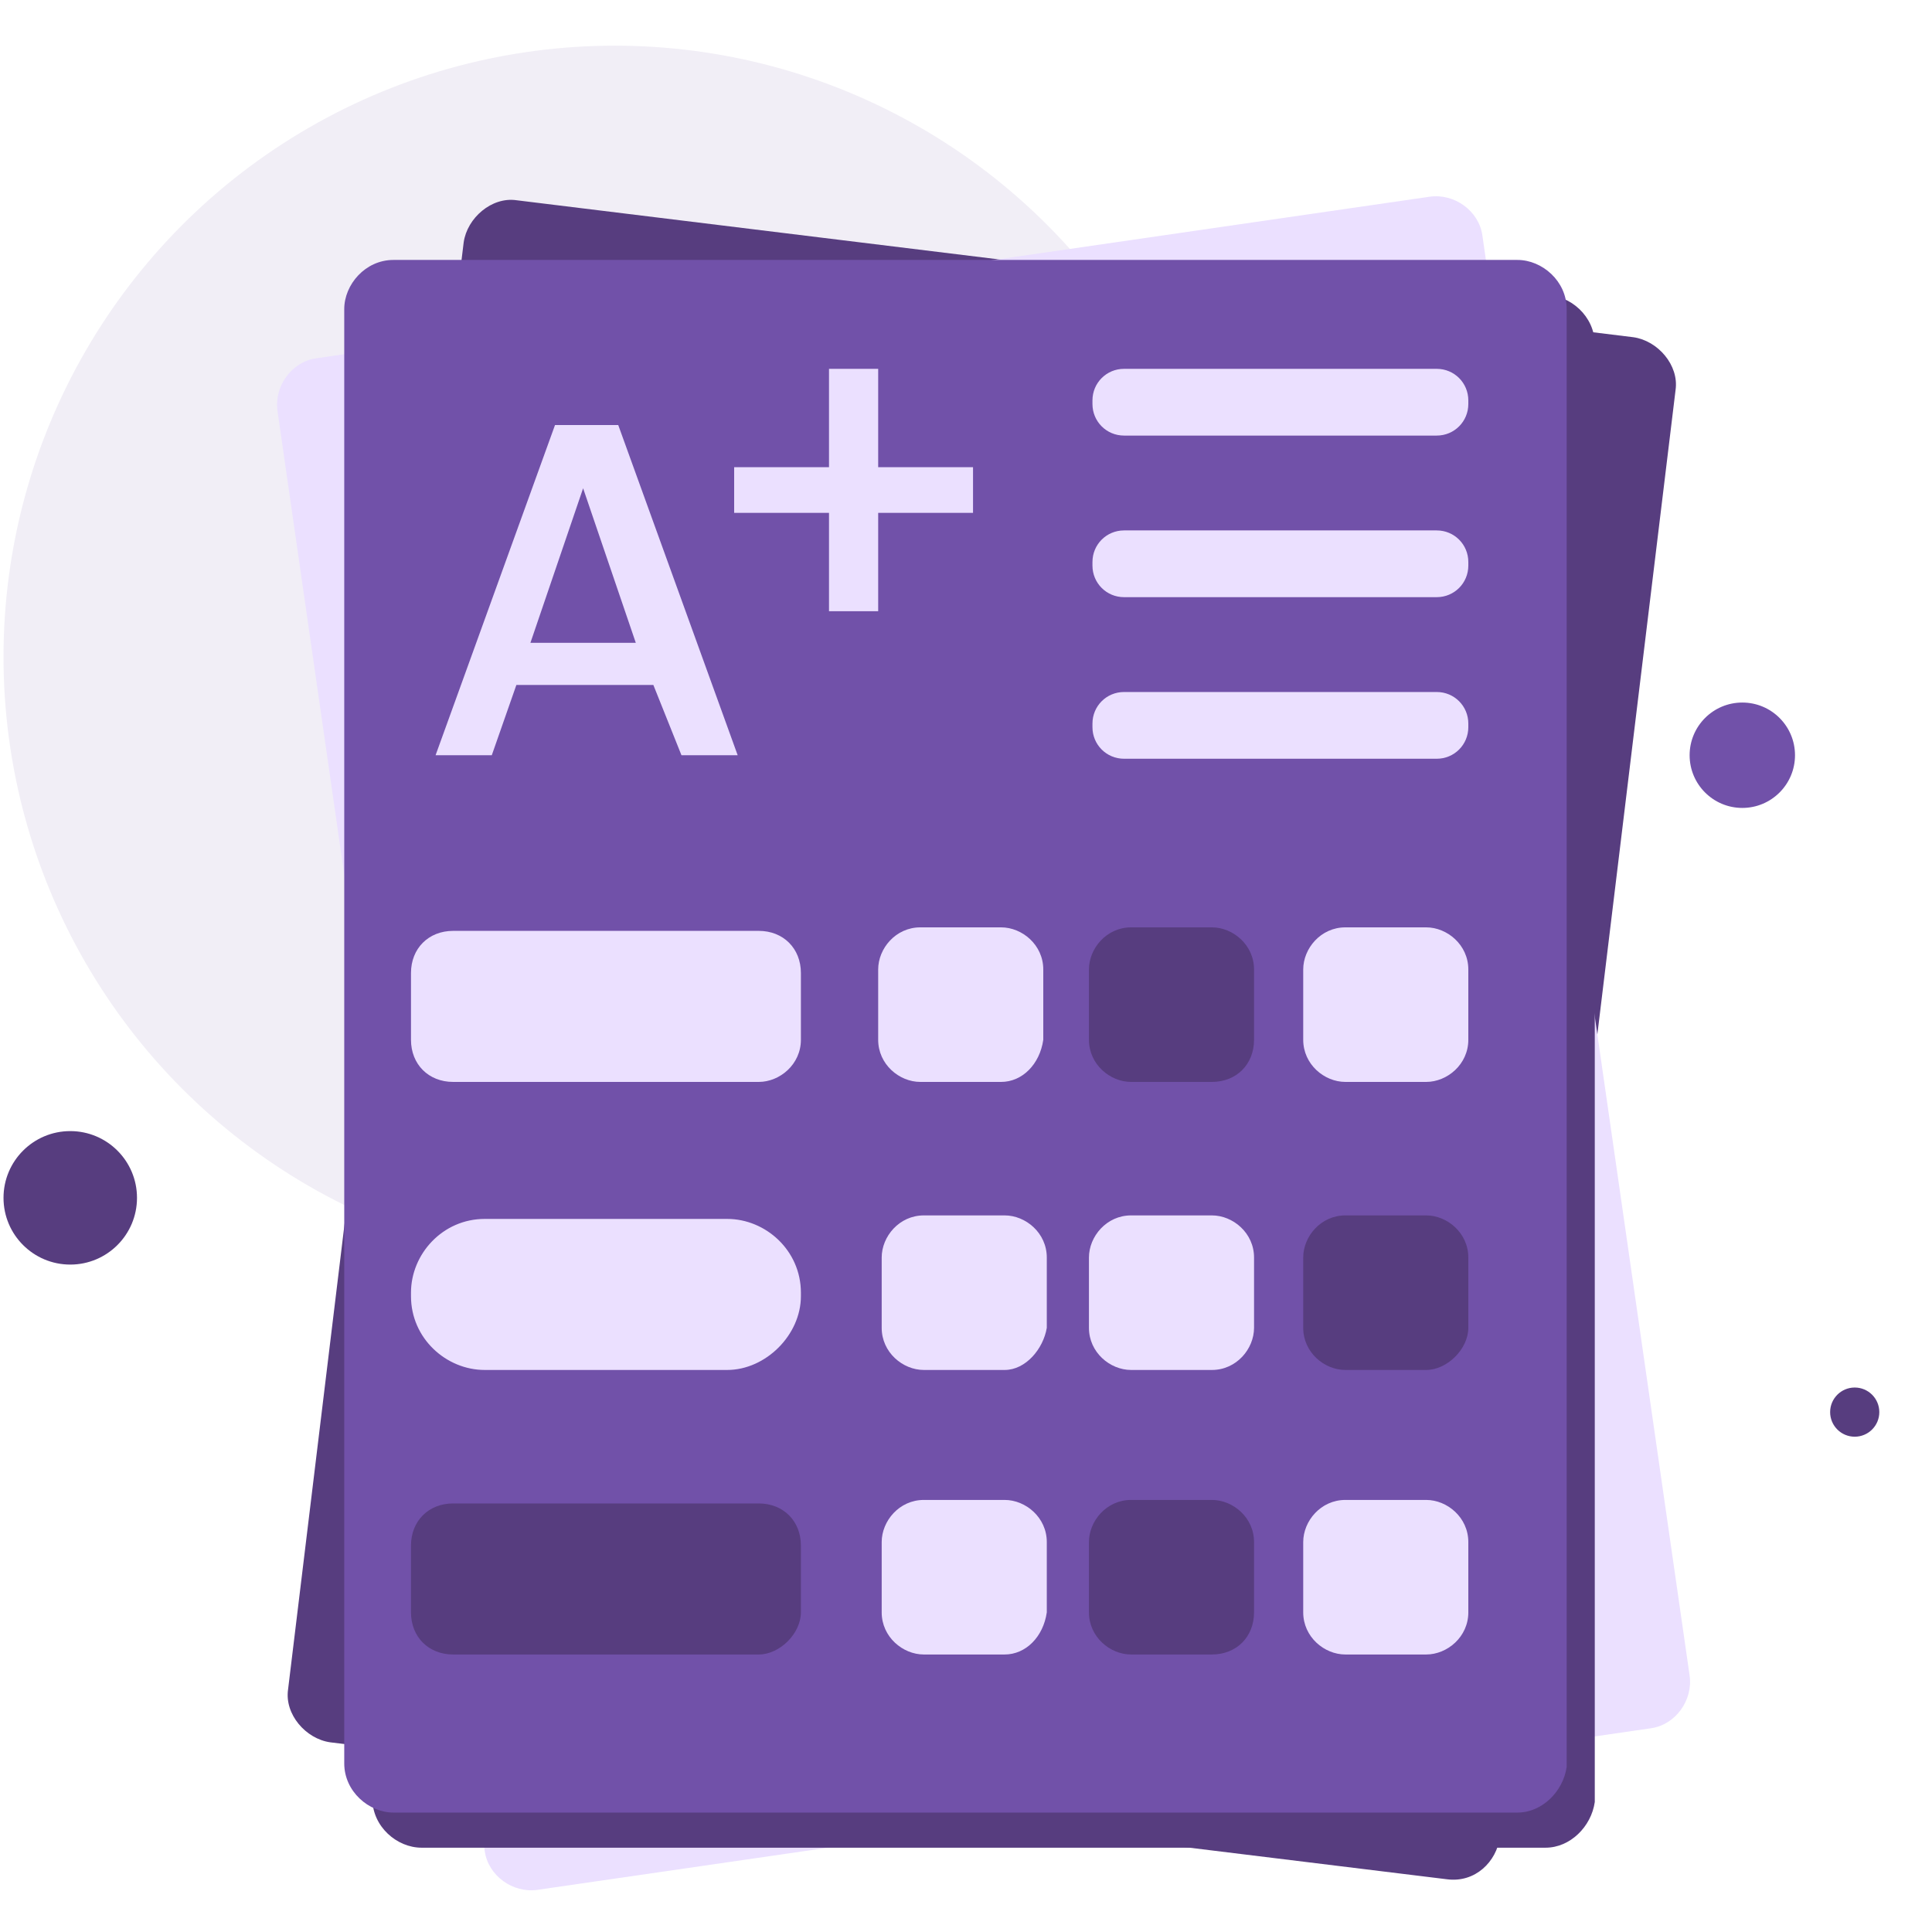
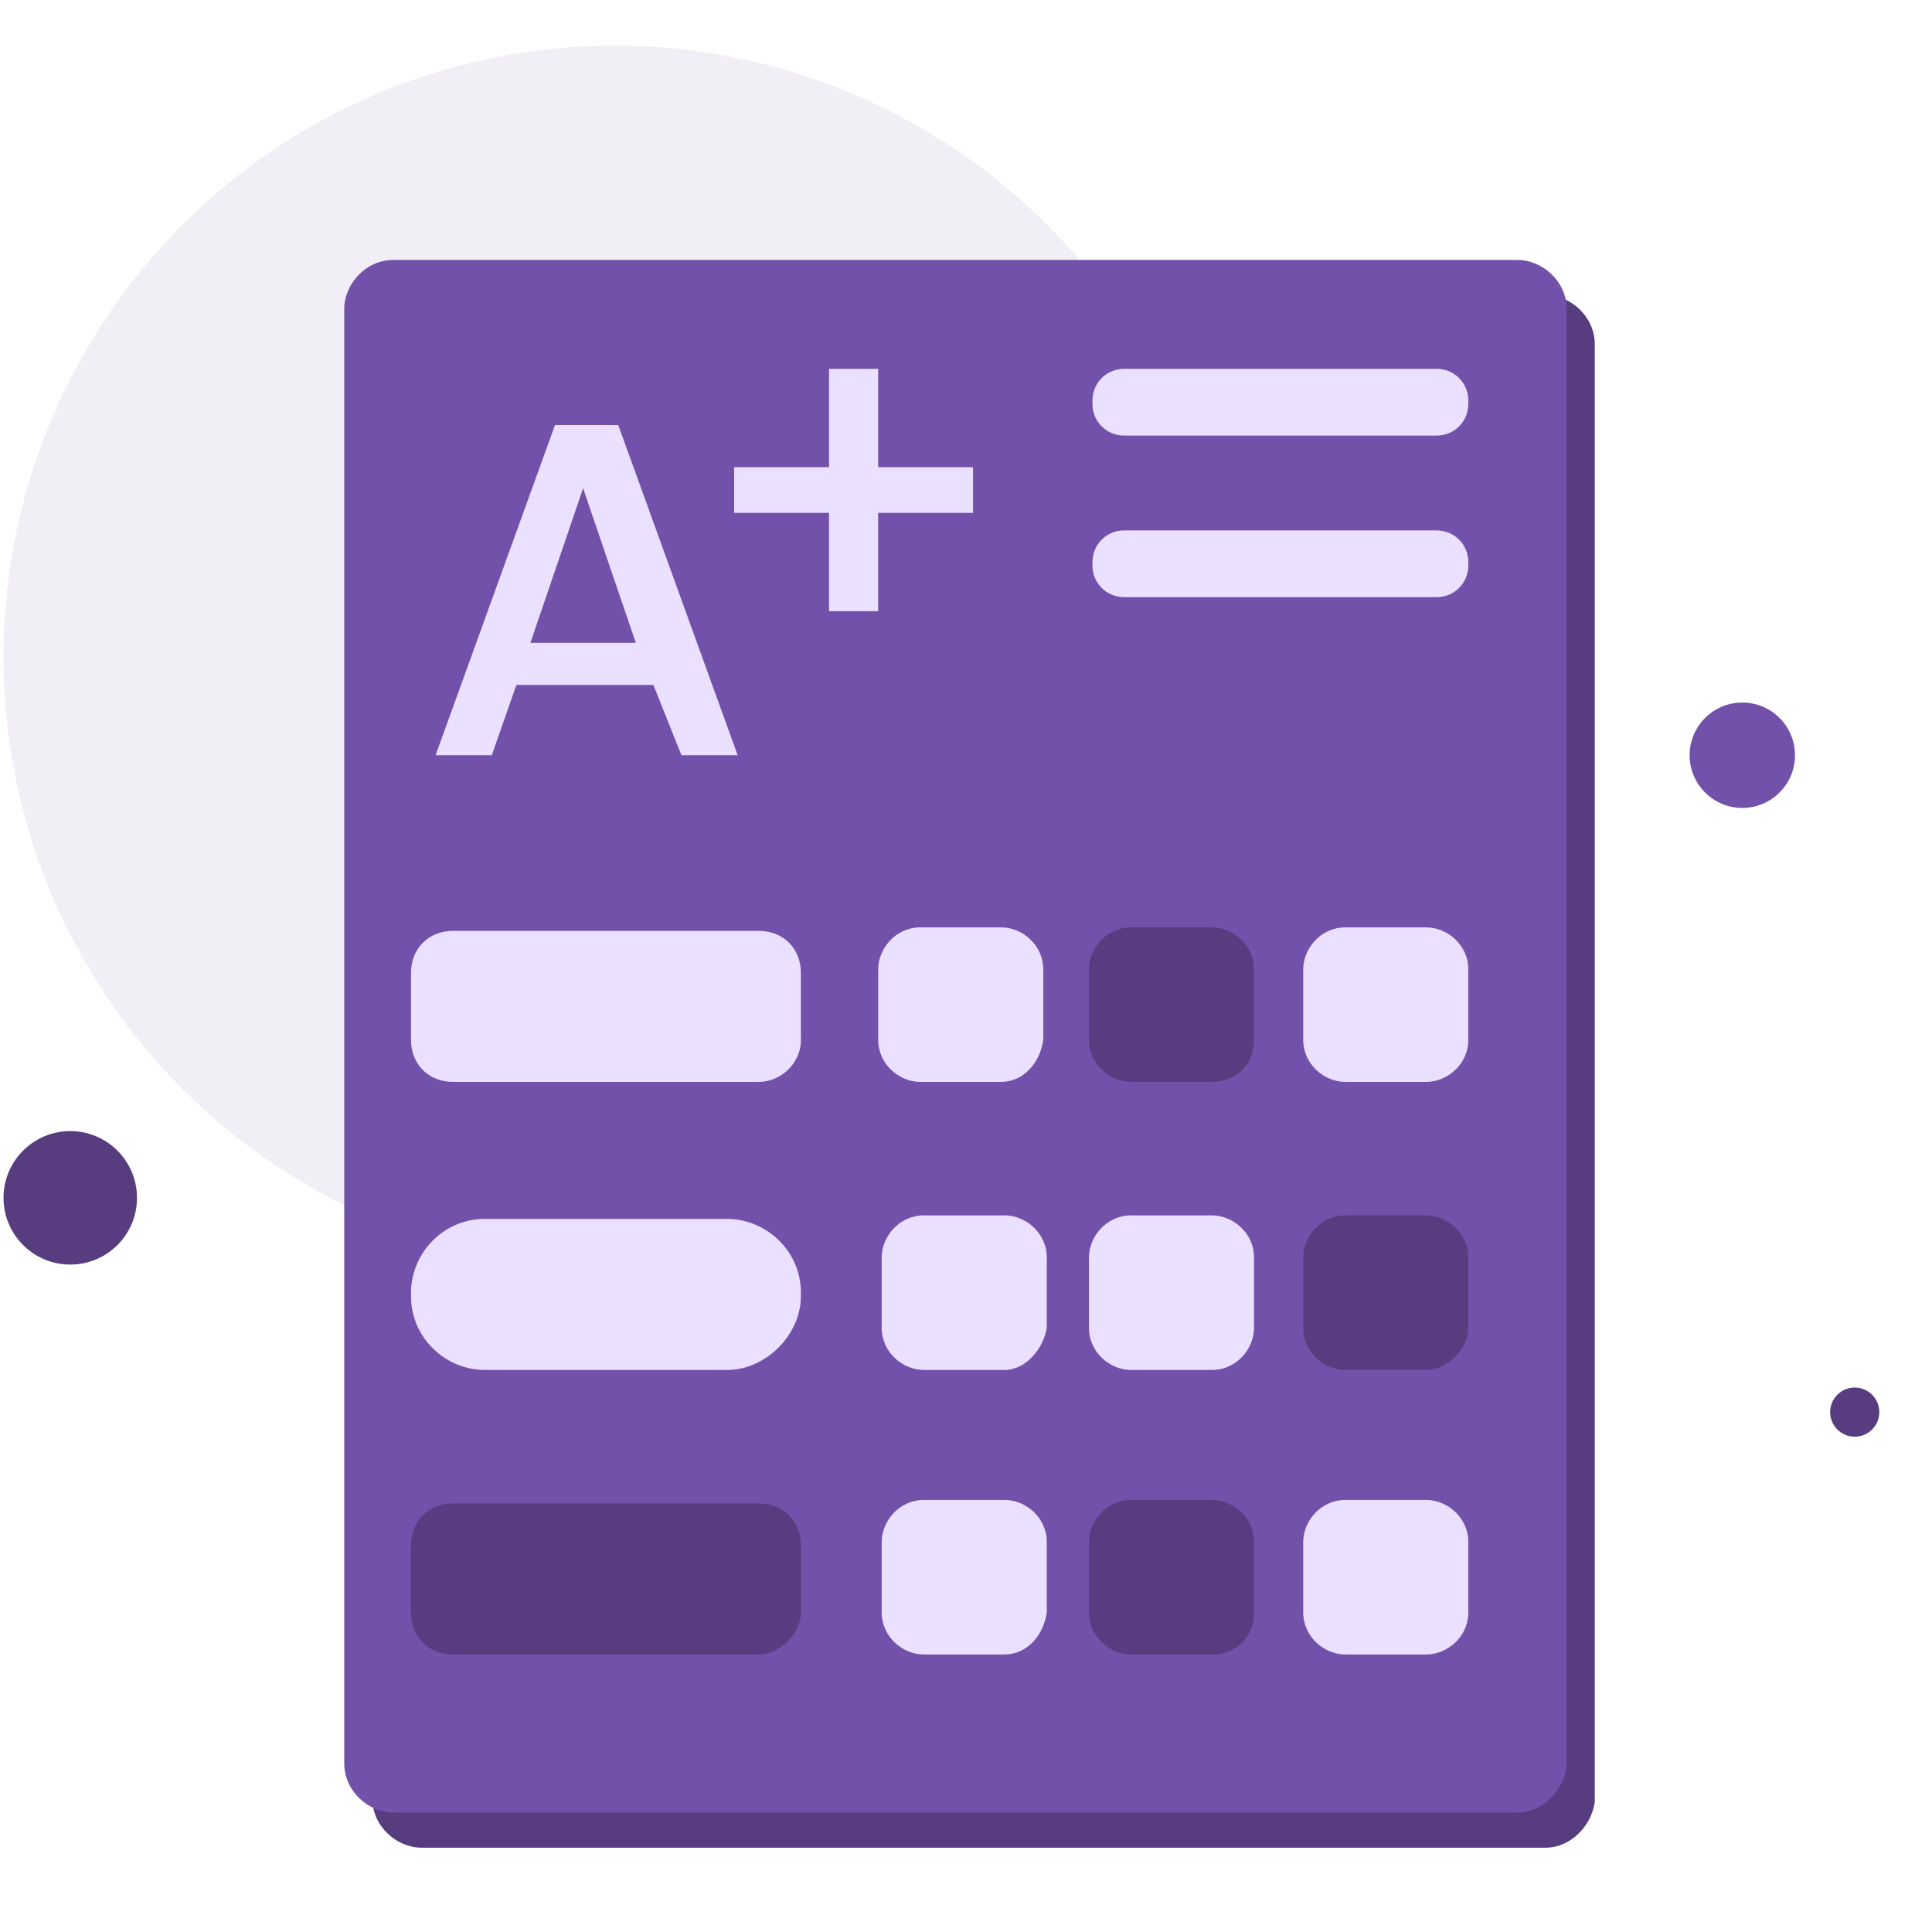
<svg xmlns="http://www.w3.org/2000/svg" id="Calque_1" x="0px" y="0px" viewBox="0 0 55 55" style="enable-background:new 0 0 55 55;" xml:space="preserve">
  <style type="text/css">	.st0{display:none;}	.st1{display:inline;}	.st2{opacity:0.1;fill:#7151A9;enable-background:new    ;}	.st3{fill:#573D7F;}	.st4{fill:#7151A9;}	.st5{fill:#EBE0FF;}	.st6{opacity:0.1;fill:#7151A9;}</style>
  <g id="Calque_2_1_" class="st0">
    <g class="st1">
      <circle class="st2" cx="17.6" cy="35" r="17.4" />
      <g>
        <path class="st3" d="M49.6,7c-12.8,5.1-38.4-3.5-38.4-3.5S6.6,6,6.6,9.1c0,3,0,30.6,0,30.6S6.4,42.5,9.2,43    c2.2,0.4,13,0.2,17.7,0.1c0.2,0.2,0.9,1.2,2.2,1.2c1.4,0,2.2-1.1,2.3-1.2c-0.9,0-1.8,0-2.7,0c0.3,0,0.4,0,0.4,0h17.3    c0,0,2.9-1.2,3-2.5C49.7,39.1,49.6,7,49.6,7z" />
        <g>
          <g>
            <g>
              <path class="st4" d="M29.2,43L29.2,43L29.2,43L29.2,43z" />
              <path class="st3" d="M29.4,42.9C29.3,42.9,29.3,42.9,29.4,42.9C29.3,42.9,29.3,42.9,29.4,42.9c-0.1-0.1-0.1-0.1-0.1-0.1l0,0       h-0.1l0,0l0,0l0,0l0,0c0,0,0,0,0,0.1l0,0l0,0l0,0c0,0,0,0,0.1,0l0,0l0,0C29.3,42.9,29.3,42.9,29.4,42.9c0,0,0,0,0.1,0       c0,0,0,0,0-0.1c0,0,0,0,0-0.1C29.4,43,29.4,43,29.4,42.9C29.4,43,29.4,42.9,29.4,42.9C29.3,42.9,29.3,42.9,29.4,42.9       c-0.1,0-0.1,0-0.1,0l0,0l0,0c0,0.1,0.1,0.2,0.1,0.3l0,0c-0.1,0-0.2,0-0.2,0l0,0c0,0,0,0,0.1,0c0,0,0,0,0.1,0c0,0,0,0,0.1,0       c0,0,0,0,0.1,0l0,0v-0.1C29.4,43,29.4,43,29.4,42.9C29.4,43,29.4,42.9,29.4,42.9z" />
            </g>
            <g>
              <path class="st4" d="M49.2,5.7c-0.4-1-1.2-2-2.2-2.4c-0.6-0.3-1.3-0.4-2-0.4c-3.1-0.3-6.3-0.1-9.4,0.5       c-2.8,0.6-4.9,2.1-6.3,3.2C27.8,5.5,25.8,4,23,3.4c-3.1-0.7-6.3-0.8-9.4-0.5c-0.7,0.1-1.4,0.2-2.1,0.5c-1,0.5-1.8,1.4-2.2,2.4       C8.9,6.8,8.8,7.9,8.9,9c0,8.3,0,16.7,0.1,25c0,0.4-0.3,3,1.4,4.6c0.1,0.1,0.6,0.6,1.5,0.9c1.5,0.6,2.8,0.2,3.4,0.2       c2.5-0.1,5-0.2,7.4,0.3c2.4,0.4,4.8,1.4,6.7,3c1.9-1.6,4.2-2.6,6.7-3c2.4-0.5,4.9-0.4,7.4-0.3c0.5,0,1.9,0.4,3.4-0.2       c0.9-0.3,1.4-0.8,1.5-0.9c1.7-1.6,1.4-4.2,1.4-4.6c0-8.3,0-16.7,0.1-25C49.7,7.9,49.6,6.8,49.2,5.7z" />
              <path class="st3" d="M49.3,5.7c-0.5-1.2-1.4-2.3-2.7-2.7c-0.8-0.2-1.6-0.3-2.4-0.4c-0.8-0.1-1.7-0.1-2.5-0.1       c-1.7,0-3.3,0.2-5,0.4c-1.5,0.3-2.9,0.6-4.3,1.3c-1.2,0.6-2.3,1.4-3.4,2.2c0.1,0,0.1,0,0.2,0c-1.7-1.3-3.4-2.4-5.5-3       C22.4,3,21,2.8,19.6,2.7s-2.8-0.2-4.2-0.2c-0.7,0-1.4,0.1-2.1,0.1C12.7,2.7,12,2.7,11.4,3c-1,0.4-1.8,1.2-2.3,2.2       C8.7,6.5,8.6,7.7,8.7,9c0,0.7,0,1.5,0,2.2s0,1.5,0,2.2c0,2.9,0,5.8,0,8.7s0,5.8,0,8.7c0,0.7,0,1.5,0,2.2c0,0.4,0,0.8,0,1.2       c-0.1,0.7,0,1.4,0.1,2.1c0.2,0.9,0.7,1.8,1.4,2.4c0.8,0.7,1.8,1.1,2.8,1.2c0.5,0.1,1,0,1.6,0c0.5-0.1,1-0.1,1.5-0.1       c1.4-0.1,2.8-0.1,4.2,0c2.6,0.2,5.1,0.8,7.3,2.2c0.5,0.3,1,0.7,1.4,1.1c0.1,0.1,0.2,0.1,0.2,0c2.8-2.4,6.5-3.2,10.1-3.3       c1,0,2,0,3,0c0.4,0,0.7,0,1.1,0.1c0.3,0,0.6,0.1,0.9,0.1c1.4,0.1,2.9-0.3,3.9-1.4c0.9-0.9,1.3-2.2,1.4-3.5c0-0.4,0-0.7,0-1.1       c0-0.4,0-0.9,0-1.3c0-0.5,0-1,0-1.5c0-4.1,0-8.1,0-12.2c0-2,0-4.1,0-6.1c0-1,0-2,0-3.1c0-0.9,0.1-1.9-0.1-2.8       C49.6,6.6,49.5,6.1,49.3,5.7c-0.1-0.2-0.4-0.1-0.3,0.1c0.3,0.9,0.4,1.8,0.4,2.7c0,1,0,2,0,3c0,2,0,4,0,6.1c0,4,0,8,0,12.1       c0,1.6-0.1,3.2,0,4.8c0.1,1.1-0.1,2.3-0.7,3.3c-0.8,1.2-2.2,1.9-3.7,2c-0.6,0-1.2-0.1-1.8-0.1c-1-0.1-1.9-0.1-2.9-0.1       c-3.5,0-7.3,0.6-10.2,2.7c-0.3,0.2-0.6,0.5-0.9,0.7c0.1,0,0.2,0,0.2,0c-1.8-1.6-4.1-2.5-6.4-3c-1.3-0.3-2.7-0.4-4-0.4       c-0.7,0-1.4,0-2.1,0c-0.6,0-1.2,0-1.8,0.1c-0.4,0-0.9,0.1-1.3,0.1c-0.6,0-1.2-0.1-1.8-0.3c-0.9-0.3-1.6-0.9-2.1-1.7       c-0.5-0.8-0.7-1.6-0.7-2.5c0-0.3,0-0.6,0-0.9c0-0.4,0-0.7,0-1.1c0-2.8,0-5.7,0-8.5s0-5.7,0-8.5c0-1.4,0-2.8,0-4.3       c0-0.7,0-1.4,0-2.2C9,9,9,8.3,9,7.7c0.1-1.2,0.5-2.4,1.3-3.3c0.4-0.4,0.8-0.8,1.4-1C12.3,3.2,13,3.1,13.6,3       c2.8-0.3,5.6-0.2,8.3,0.3c1.2,0.2,2.4,0.5,3.6,1.1c0.9,0.4,1.8,1,2.7,1.6c0.3,0.2,0.7,0.5,1,0.8c0,0,0.1,0,0.2,0       c0.9-0.7,1.8-1.3,2.8-1.9c1.2-0.7,2.5-1.2,3.9-1.4c1.6-0.3,3.2-0.5,4.8-0.6s3.2,0,4.8,0.2c0.8,0.1,1.5,0.4,2.1,0.9       s1,1.1,1.2,1.8C49.1,6,49.4,5.9,49.3,5.7z" />
            </g>
          </g>
        </g>
        <path class="st3" d="M29.1,9.1c0,0.3,0,0.5,0,0.8c0,0.7,0,1.5,0,2.2c0,1.1,0,2.2,0,3.3c0,1.3,0,2.7,0,4c0,1.5,0,2.9,0,4.4    s0,3,0,4.5c0,1.4,0,2.8,0,4.1c0,1.2,0,2.3,0,3.5c0,0.8,0,1.7,0,2.5c0,0.4,0,0.8,0,1.2c0,0,0,0,0,0.1c0,0.2,0.3,0.2,0.3,0    c0-0.3,0-0.5,0-0.8c0-0.7,0-1.5,0-2.2c0-1.1,0-2.2,0-3.3c0-1.3,0-2.7,0-4c0-1.5,0-2.9,0-4.4s0-3,0-4.5c0-1.4,0-2.8,0-4.1    c0-1.2,0-2.3,0-3.5c0-0.8,0-1.7,0-2.5c0-0.4,0-0.8,0-1.2c0,0,0,0,0-0.1C29.4,8.9,29.1,8.9,29.1,9.1L29.1,9.1z" />
        <g>
          <path class="st3" d="M16.9,39.6c-0.2,2.4-0.4,4.9-0.6,7.3c0.9-0.7,1.8-1.3,2.7-2c0.7,0.8,1.5,1.6,2.2,2.4c0.2-2.5,0.4-5,0.6-7.5     c-0.7-0.1-1.3-0.2-2.1-0.2C18.7,39.5,17.7,39.5,16.9,39.6z" />
          <path class="st5" d="M17.6,39.4c-0.1,1.9-0.3,3.7-0.4,5.6c0.6-0.5,1.3-1,1.9-1.5c0.5,0.6,1,1.2,1.6,1.8c0.1-1.9,0.3-3.8,0.4-5.7     c-0.5-0.1-0.9-0.1-1.5-0.2C18.9,39.4,18.2,39.4,17.6,39.4z" />
        </g>
      </g>
      <circle class="st3" cx="53.5" cy="7.7" r="1.4" />
      <circle class="st3" cx="4.1" cy="30.2" r="0.6" />
      <circle class="st4" cx="1.3" cy="40.8" r="1.1" />
      <circle class="st4" cx="45.2" cy="44.4" r="0.5" />
      <g>
        <path class="st5" d="M33.2,15.9c3.7-2.1,7.9-2.9,12.1-2.4c0.6,0.1,1.1-0.6,1.1-1.1c0-0.7-0.5-1-1.1-1.1    c-4.6-0.5-9.2,0.5-13.2,2.7C30.8,14.7,31.9,16.6,33.2,15.9L33.2,15.9z" />
-         <path class="st5" d="M33.7,33.7c3.6-1.7,7.6-2.3,11.5-2.1c0.6,0,1.1-0.5,1.1-1.1s-0.5-1.1-1.1-1.1c-4.4-0.3-8.7,0.5-12.7,2.4    c-0.5,0.3-0.7,1-0.4,1.5C32.5,33.9,33.2,34,33.7,33.7L33.7,33.7z" />
+         <path class="st5" d="M33.7,33.7c0.6,0,1.1-0.5,1.1-1.1s-0.5-1.1-1.1-1.1c-4.4-0.3-8.7,0.5-12.7,2.4    c-0.5,0.3-0.7,1-0.4,1.5C32.5,33.9,33.2,34,33.7,33.7L33.7,33.7z" />
        <path class="st5" d="M33.9,25.2c3.4-1.9,7.2-2.8,11-2.6c1.4,0.1,1.4-2.2,0-2.2c-4.2-0.2-8.5,0.8-12.1,2.9    C31.5,23.9,32.6,25.9,33.9,25.2L33.9,25.2z" />
        <path class="st5" d="M26,14c-4-2.2-8.7-3.2-13.2-2.7c-0.6,0.1-1.1,0.5-1.1,1.1s0.5,1.2,1.1,1.1c4.2-0.5,8.4,0.4,12.1,2.4    C26.1,16.6,27.3,14.7,26,14L26,14z" />
        <path class="st5" d="M25.5,31.8c-4-1.8-8.3-2.7-12.7-2.4c-0.6,0-1.1,0.5-1.1,1.1s0.5,1.2,1.1,1.1c4-0.3,7.9,0.4,11.5,2.1    c0.5,0.3,1.2,0.2,1.5-0.4C26.2,32.9,26,32.1,25.5,31.8L25.5,31.8z" />
        <path class="st5" d="M25.3,23.2c-3.7-2.1-7.9-3.1-12.1-2.9c-1.4,0.1-1.4,2.3,0,2.2c3.8-0.2,7.7,0.7,11,2.6    C25.4,25.9,26.6,23.9,25.3,23.2L25.3,23.2z" />
      </g>
      <g>
        <path class="st5" d="M14.6,36.4h-0.3c-0.3,0-0.5-0.2-0.5-0.5V7.2c0-0.3,0.2-0.5,0.5-0.5h0.3c0.3,0,0.5,0.2,0.5,0.5V36    C15.1,36.2,14.9,36.4,14.6,36.4z" />
      </g>
    </g>
  </g>
  <circle class="st6" cx="17.5" cy="18.7" r="17.4" />
  <ellipse class="st3" cx="2" cy="34.1" rx="1.9" ry="1.9" />
  <ellipse class="st3" cx="52.8" cy="40.2" rx="0.7" ry="0.7" />
  <ellipse class="st4" cx="49.6" cy="21.5" rx="1.5" ry="1.5" />
-   <path class="st3" d="M41.2,53.5L9.4,49.6c-0.7-0.1-1.3-0.8-1.2-1.5l5-41.2c0.1-0.7,0.8-1.3,1.5-1.2l31.8,3.9 c0.7,0.1,1.3,0.8,1.2,1.5l-5,41.2C42.6,53,42,53.6,41.2,53.5z" />
-   <path class="st5" d="M47,49.2l-31.7,4.6c-0.7,0.1-1.4-0.4-1.5-1.1l-5.9-41c-0.1-0.7,0.4-1.4,1.1-1.5l31.7-4.6 c0.7-0.1,1.4,0.4,1.5,1.1l5.9,41C48.2,48.4,47.7,49.1,47,49.2z" />
  <path class="st3" d="M44,52.6H12c-0.7,0-1.4-0.6-1.4-1.4V9.8c0-0.7,0.6-1.4,1.4-1.4h32c0.7,0,1.4,0.6,1.4,1.4v41.5 C45.3,52,44.7,52.6,44,52.6z" />
  <path class="st4" d="M43.2,51.6h-32c-0.7,0-1.4-0.6-1.4-1.4V8.8c0-0.7,0.6-1.4,1.4-1.4h32c0.7,0,1.4,0.6,1.4,1.4v41.5 C44.5,51,43.9,51.6,43.2,51.6z" />
  <g>
    <path class="st5" d="M18.6,19.5h-3.9L14,21.5h-1.6l3.4-9.4h1.8l3.4,9.4h-1.6L18.6,19.5z M18.1,18.3l-1.5-4.4l-1.5,4.4H18.1z" />
    <path class="st5" d="M27.7,14.6H25v2.8h-1.4v-2.8h-2.7v-1.3h2.7v-2.8H25v2.8h2.7V14.6z" />
  </g>
  <path class="st5" d="M21.6,30.8h-8.7c-0.7,0-1.2-0.5-1.2-1.2v-1.9c0-0.7,0.5-1.2,1.2-1.2h8.7c0.7,0,1.2,0.5,1.2,1.2v1.9 C22.8,30.3,22.2,30.8,21.6,30.8z" />
  <path class="st5" d="M28.5,30.8h-2.3c-0.6,0-1.2-0.5-1.2-1.2v-2c0-0.6,0.5-1.2,1.2-1.2h2.3c0.6,0,1.2,0.5,1.2,1.2v2 C29.6,30.3,29.1,30.8,28.5,30.8z" />
  <path class="st3" d="M34.5,30.8h-2.3c-0.6,0-1.2-0.5-1.2-1.2v-2c0-0.6,0.5-1.2,1.2-1.2h2.3c0.6,0,1.2,0.5,1.2,1.2v2 C35.7,30.3,35.2,30.8,34.5,30.8z" />
  <path class="st5" d="M40.6,30.8h-2.3c-0.6,0-1.2-0.5-1.2-1.2v-2c0-0.6,0.5-1.2,1.2-1.2h2.3c0.6,0,1.2,0.5,1.2,1.2v2 C41.8,30.3,41.2,30.8,40.6,30.8z" />
  <path class="st5" d="M20.7,39h-6.9c-1.1,0-2.1-0.9-2.1-2.1v-0.1c0-1.1,0.9-2.1,2.1-2.1h6.9c1.1,0,2.1,0.9,2.1,2.1v0.1 C22.8,38,21.8,39,20.7,39z" />
  <path class="st5" d="M28.6,39h-2.3c-0.6,0-1.2-0.5-1.2-1.2v-2c0-0.6,0.5-1.2,1.2-1.2h2.3c0.6,0,1.2,0.5,1.2,1.2v2 C29.7,38.4,29.2,39,28.6,39z" />
  <path class="st5" d="M34.5,39h-2.3c-0.6,0-1.2-0.5-1.2-1.2v-2c0-0.6,0.5-1.2,1.2-1.2h2.3c0.6,0,1.2,0.5,1.2,1.2v2 C35.7,38.4,35.2,39,34.5,39z" />
  <path class="st3" d="M40.6,39h-2.3c-0.6,0-1.2-0.5-1.2-1.2v-2c0-0.6,0.5-1.2,1.2-1.2h2.3c0.6,0,1.2,0.5,1.2,1.2v2 C41.8,38.4,41.2,39,40.6,39z" />
  <path class="st3" d="M21.6,47.1h-8.7c-0.7,0-1.2-0.5-1.2-1.2V44c0-0.7,0.5-1.2,1.2-1.2h8.7c0.7,0,1.2,0.5,1.2,1.2v1.9 C22.8,46.5,22.2,47.1,21.6,47.1z" />
  <path class="st5" d="M28.6,47.1h-2.3c-0.6,0-1.2-0.5-1.2-1.2v-2c0-0.6,0.5-1.2,1.2-1.2h2.3c0.6,0,1.2,0.5,1.2,1.2v2 C29.7,46.6,29.2,47.1,28.6,47.1z" />
  <path class="st3" d="M34.5,47.1h-2.3c-0.6,0-1.2-0.5-1.2-1.2v-2c0-0.6,0.5-1.2,1.2-1.2h2.3c0.6,0,1.2,0.5,1.2,1.2v2 C35.7,46.6,35.2,47.1,34.5,47.1z" />
  <path class="st5" d="M40.6,47.1h-2.3c-0.6,0-1.2-0.5-1.2-1.2v-2c0-0.6,0.5-1.2,1.2-1.2h2.3c0.6,0,1.2,0.5,1.2,1.2v2 C41.8,46.6,41.2,47.1,40.6,47.1z" />
  <path class="st5" d="M40.9,12.4l-8.9,0c-0.5,0-0.9-0.4-0.9-0.9v-0.1c0-0.5,0.4-0.9,0.9-0.9h8.9c0.5,0,0.9,0.4,0.9,0.9v0.1 C41.8,12,41.4,12.4,40.9,12.4z" />
  <path class="st5" d="M40.9,17h-8.9c-0.5,0-0.9-0.4-0.9-0.9V16c0-0.5,0.4-0.9,0.9-0.9h8.9c0.5,0,0.9,0.4,0.9,0.9v0.1 C41.8,16.6,41.4,17,40.9,17z" />
-   <path class="st5" d="M40.9,21.6h-8.9c-0.5,0-0.9-0.4-0.9-0.9v-0.1c0-0.5,0.4-0.9,0.9-0.9h8.9c0.5,0,0.9,0.4,0.9,0.9v0.1 C41.8,21.2,41.4,21.6,40.9,21.6z" />
</svg>